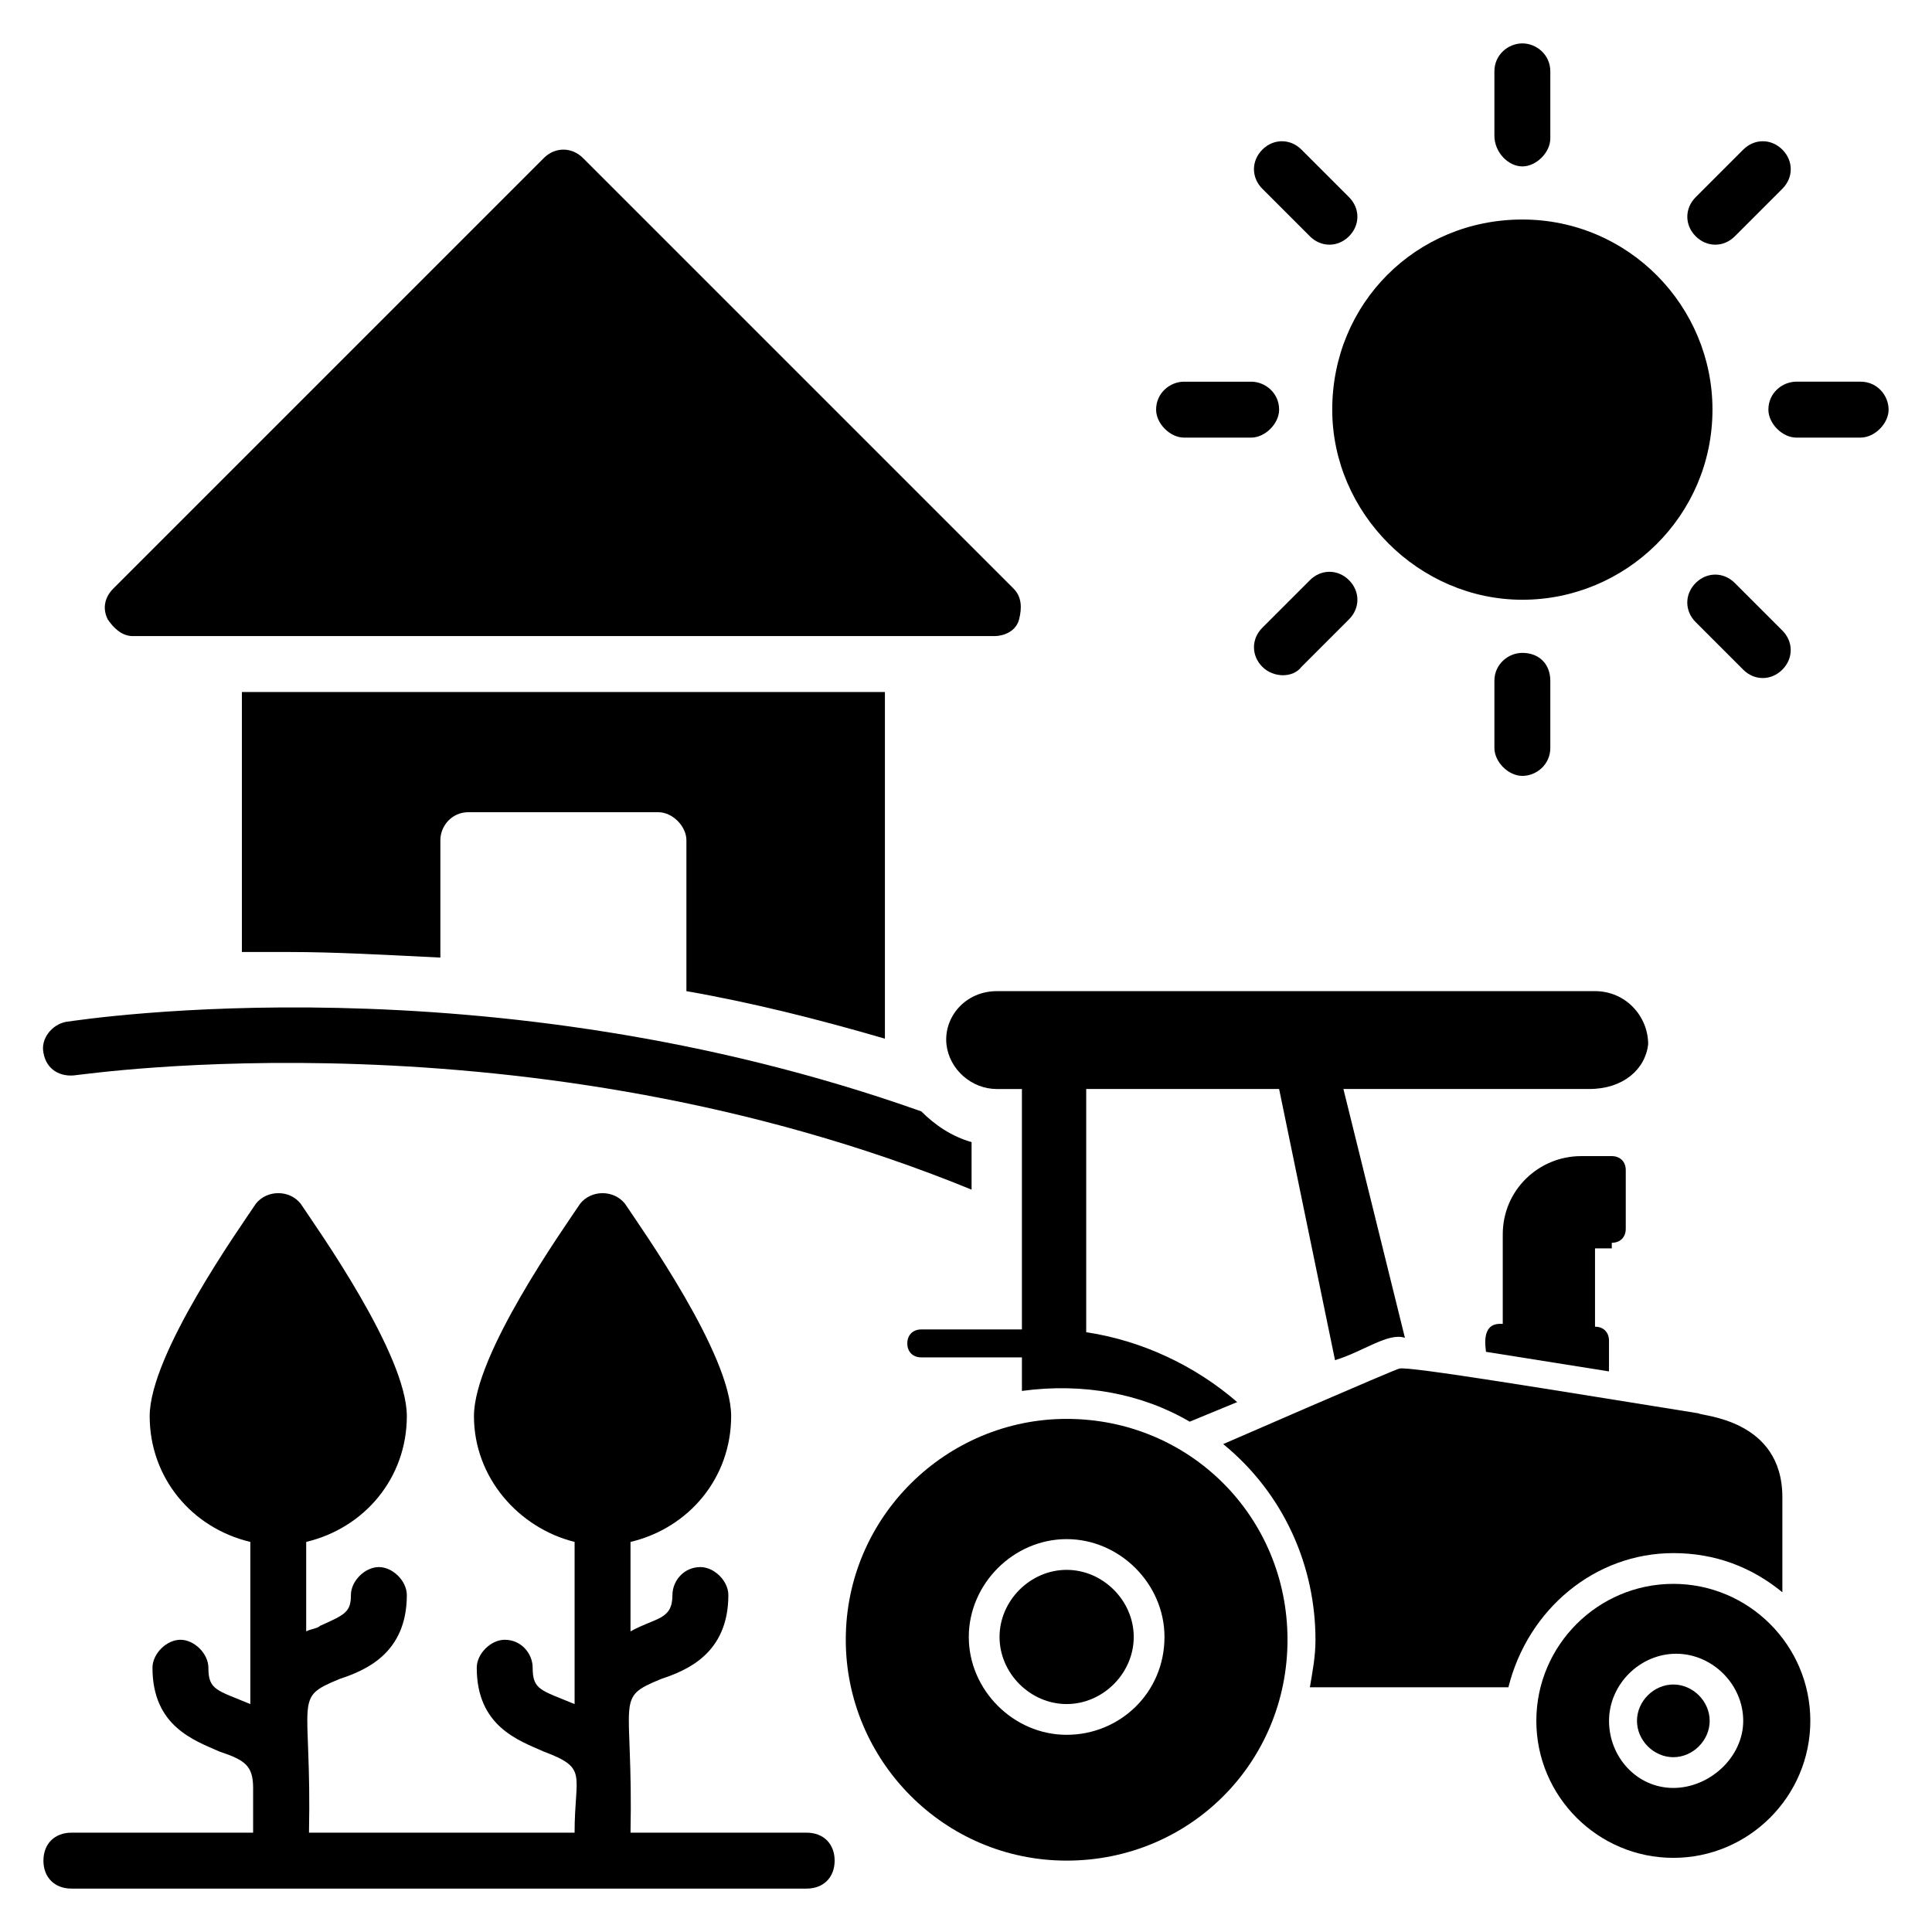
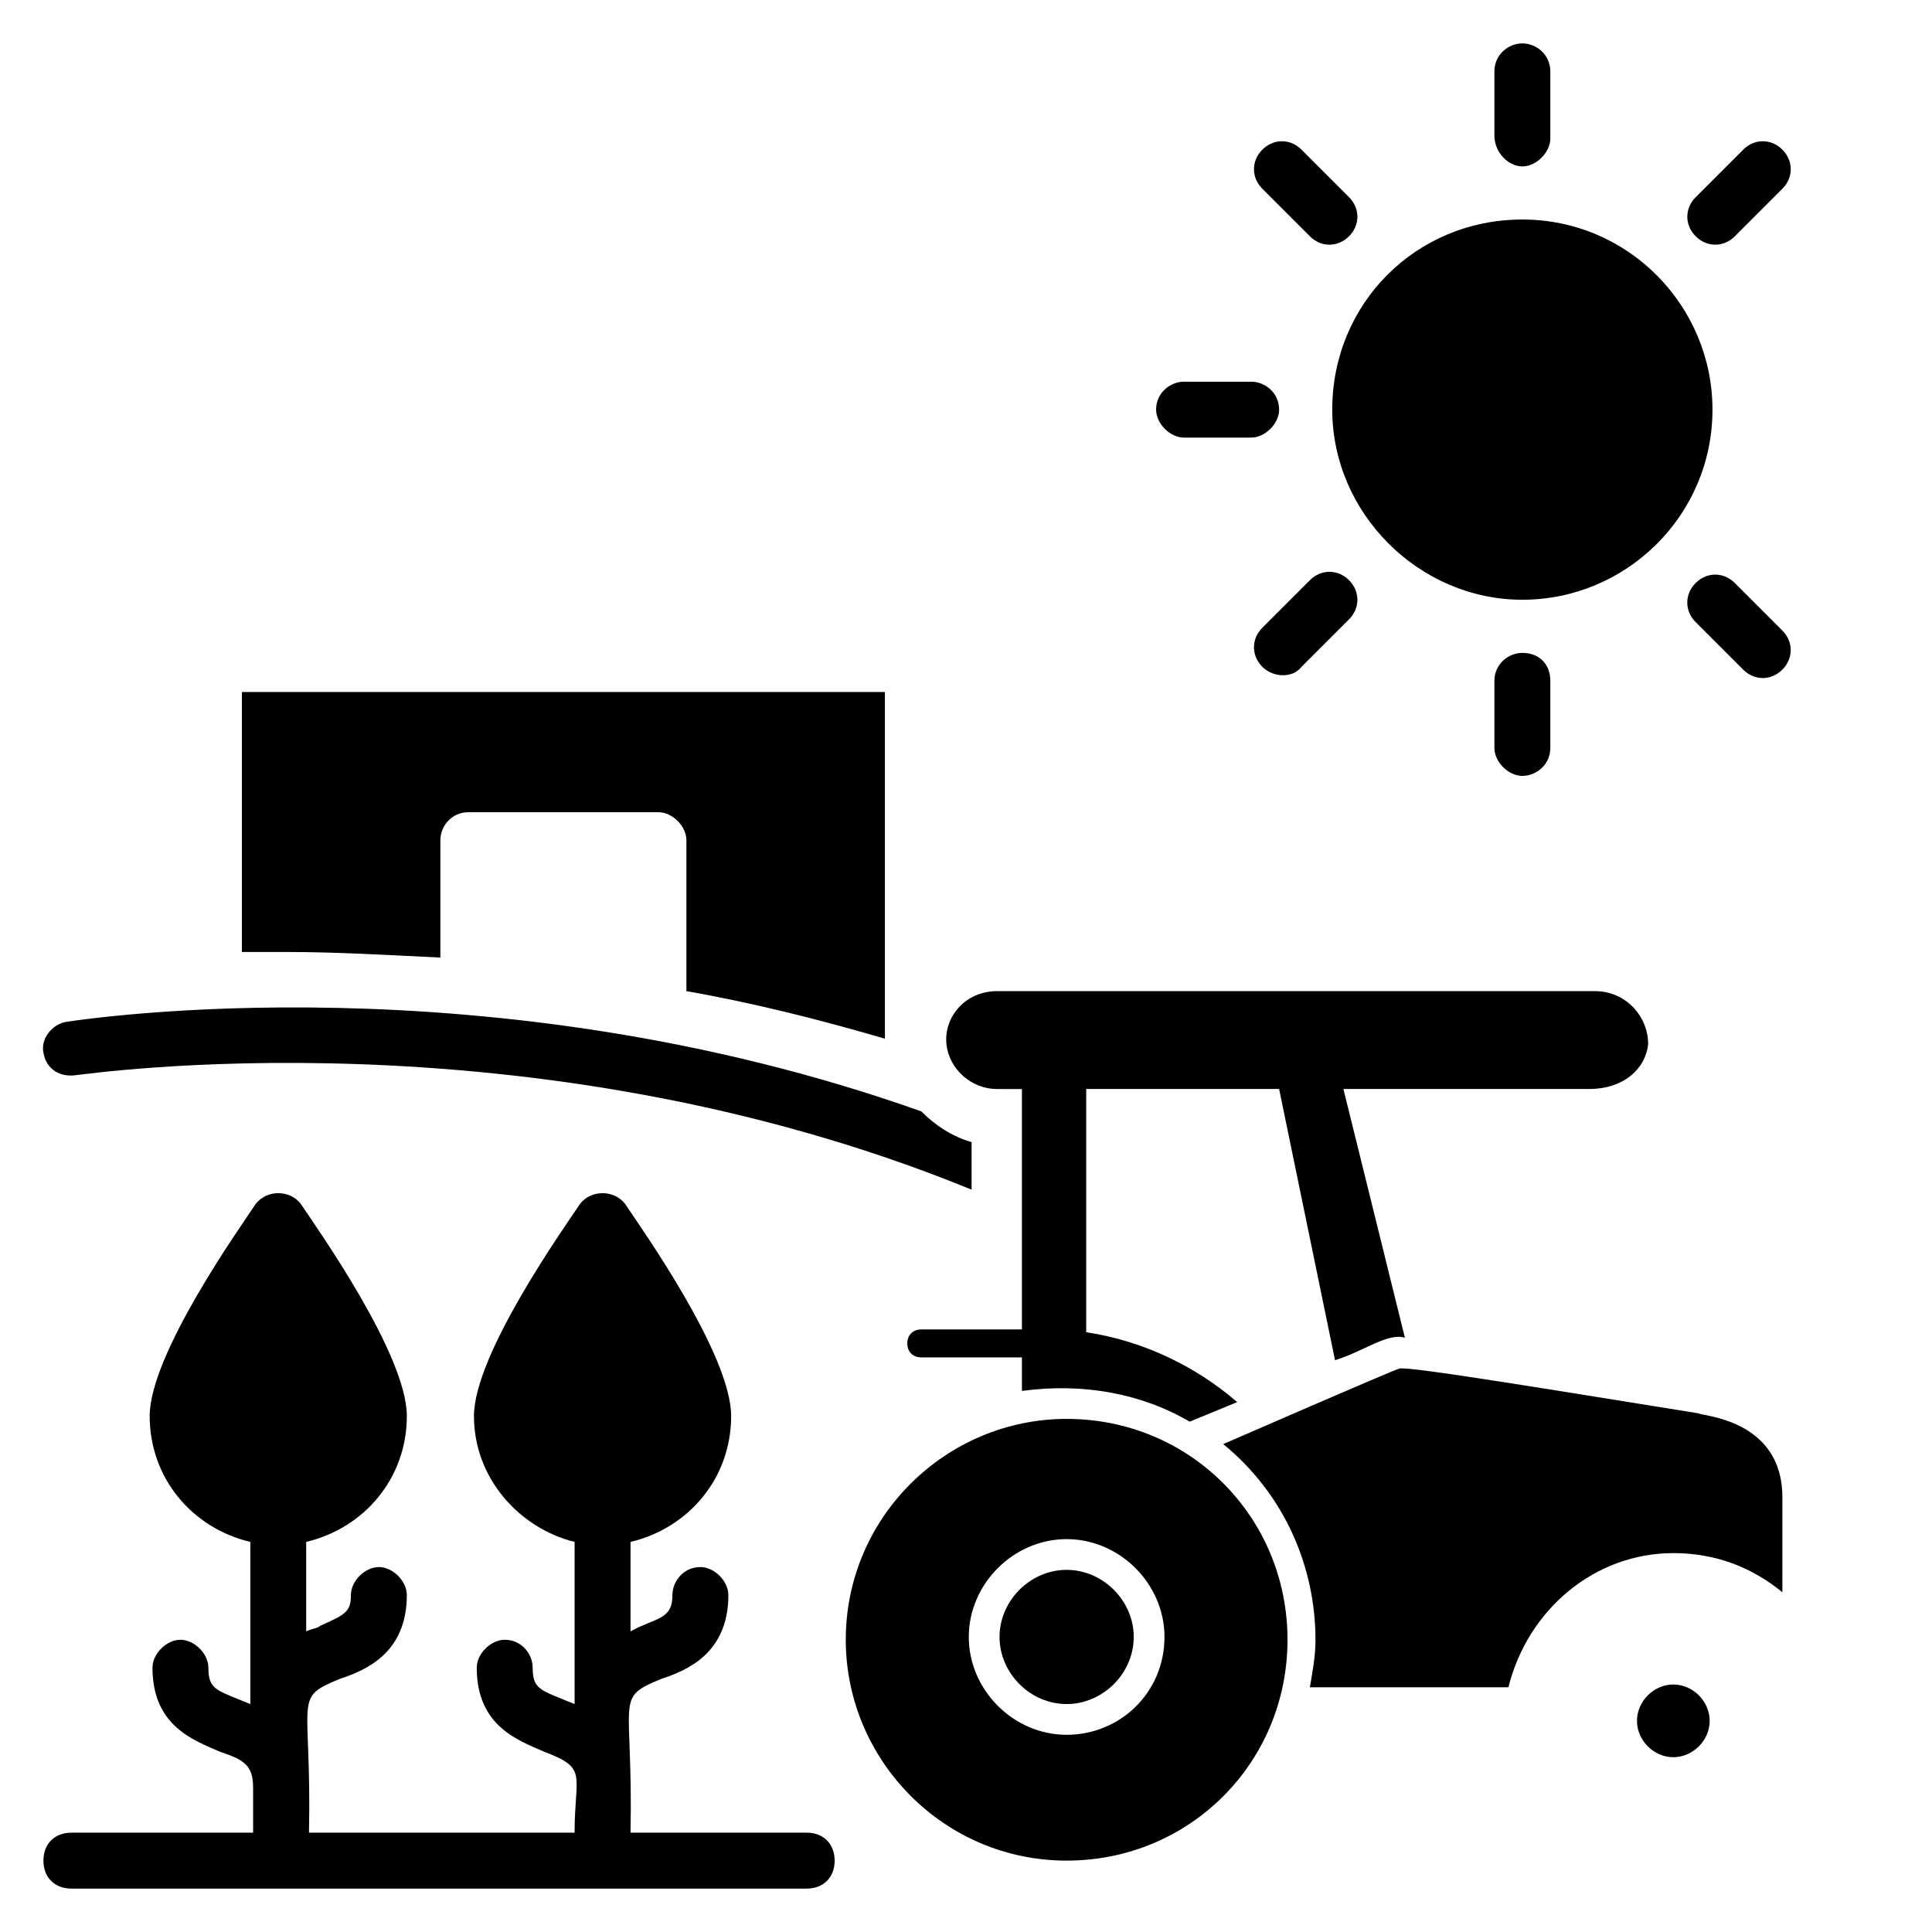
<svg xmlns="http://www.w3.org/2000/svg" fill="#000000" width="800px" height="800px" version="1.1" viewBox="144 144 512 512">
  <g>
    <path d="m457.79 259.97h17.781c3.703 0 7.41-3.703 7.41-7.41 0-4.445-3.703-7.41-7.41-7.41h-17.781c-3.703 0-7.41 2.965-7.41 7.41 0 3.707 3.703 7.41 7.41 7.41z" />
    <path d="m488.91 320.72 12.594-12.594c2.965-2.965 2.965-7.41 0-10.371-2.965-2.965-7.41-2.965-10.371 0l-12.594 12.594c-2.965 2.965-2.965 7.41 0 10.371 2.961 2.965 8.148 2.965 10.371 0z" />
    <path d="m491.13 206.62c2.965 2.965 7.41 2.965 10.371 0 2.965-2.965 2.965-7.41 0-10.371l-12.594-12.594c-2.965-2.965-7.41-2.965-10.371 0-2.965 2.965-2.965 7.41 0 10.371z" />
    <path d="m547.44 188.1c3.703 0 7.41-3.703 7.41-7.41v-17.781c0-4.445-3.703-7.41-7.41-7.41-3.703 0-7.41 2.965-7.41 7.41v17.039c0 4.449 3.703 8.152 7.41 8.152z" />
    <path d="m554.85 342.21v-17.781c0-4.445-2.965-7.41-7.41-7.41-3.703 0-7.41 2.965-7.41 7.41v17.781c0 3.703 3.703 7.41 7.41 7.41 3.703 0 7.41-2.965 7.41-7.41z" />
    <path d="m603.75 206.62 12.594-12.594c2.965-2.965 2.965-7.41 0-10.371-2.965-2.965-7.41-2.965-10.371 0l-12.594 12.594c-2.965 2.965-2.965 7.41 0 10.371 2.961 2.965 7.406 2.965 10.371 0z" />
-     <path d="m637.09 245.15h-17.039c-3.703 0-7.41 2.965-7.41 7.41 0 3.703 3.703 7.41 7.41 7.41l17.039-0.004c3.703 0 7.41-3.703 7.41-7.41 0-3.703-2.965-7.406-7.41-7.406z" />
    <path d="m547.44 302.94c27.414 0 50.383-22.227 50.383-50.383 0-27.414-22.227-50.383-50.383-50.383-28.152 0-50.383 22.227-50.383 50.383 0 27.414 22.969 50.383 50.383 50.383z" />
    <path d="m593.37 298.5c-2.965 2.965-2.965 7.41 0 10.371l12.594 12.594c2.965 2.965 7.41 2.965 10.371 0 2.965-2.965 2.965-7.41 0-10.371l-12.594-12.594c-2.961-2.965-7.406-2.965-10.371 0z" />
    <path d="m357.77 629.68h-46.676c0.742-36.305-4.445-35.562 8.148-40.75 6.668-2.223 17.781-6.668 17.781-22.227 0-3.703-3.703-7.41-7.41-7.41-4.445 0-7.41 3.703-7.41 7.41 0 6.668-4.445 5.926-11.113 9.633v-23.707c15.559-3.703 26.672-17.039 26.672-33.34 0-16.301-23.707-49.641-28.152-56.309-2.965-3.703-8.891-3.703-11.855 0-4.445 6.668-28.152 40.008-28.152 56.309 0 16.301 11.855 29.637 26.672 33.34v42.973c-8.891-3.703-11.113-3.703-11.113-9.633 0-3.703-2.965-7.41-7.41-7.41-3.703 0-7.41 3.703-7.41 7.41 0 15.559 11.113 19.262 17.781 22.227 11.855 4.445 8.148 5.926 8.148 21.484h-70.387c0.742-36.305-4.445-35.562 8.148-40.75 6.668-2.223 17.781-6.668 17.781-22.227 0-3.703-3.703-7.41-7.41-7.41-3.703 0-7.41 3.703-7.41 7.41 0 4.445-1.48 5.188-8.148 8.148-0.742 0.742-2.223 0.742-3.703 1.48v-23.707c15.559-3.703 26.672-17.039 26.672-33.34s-23.707-49.641-28.152-56.309c-2.953-3.703-8.883-3.703-11.844 0.004-4.445 6.668-28.152 40.008-28.152 56.309 0 16.301 11.113 29.637 26.672 33.34v42.973c-8.891-3.703-11.113-3.703-11.113-9.633 0-3.703-3.703-7.41-7.41-7.41-3.703 0-7.41 3.703-7.41 7.41 0 15.559 11.113 19.262 17.781 22.227 6.668 2.223 8.891 3.703 8.891 9.633v11.852h-48.16c-4.445 0-7.41 2.965-7.41 7.41 0 4.445 2.965 7.41 7.41 7.41h194.86c4.445 0 7.41-2.965 7.41-7.41 0-4.445-2.965-7.41-7.41-7.41z" />
    <path d="m378.51 419.26v-91.871h-170.41v68.902h12.594c11.855 0 25.191 0.742 40.008 1.48v-31.117c0-3.703 2.965-7.41 7.41-7.41l50.383 0.004c3.703 0 7.41 3.703 7.41 7.41v40.008c17.039 2.961 34.82 7.406 52.602 12.594z" />
-     <path d="m179.21 312.57h228.2c2.965 0 5.926-1.48 6.668-4.445 0.742-2.965 0.742-5.926-1.48-8.148l-114.1-114.1c-2.965-2.965-7.41-2.965-10.371 0l-114.1 114.1c-2.223 2.223-2.965 5.188-1.48 8.148 1.48 2.227 3.703 4.449 6.668 4.449z" />
    <path d="m164.39 428.89c1.48 0 119.29-17.781 237.09 30.375v-12.594c-5.188-1.48-9.633-4.445-13.336-8.148-114.84-40.75-221.53-24.453-226.71-23.711-3.703 0.742-6.668 4.445-5.926 8.148 0.738 4.445 4.445 6.668 8.891 5.93z" />
    <path d="m426.67 560.03c-9.633 0-17.781 8.148-17.781 17.781s8.148 17.781 17.781 17.781 17.781-8.148 17.781-17.781c0-9.629-8.152-17.781-17.781-17.781z" />
    <path d="m426.67 520.02c-31.859 0-58.531 25.93-58.531 58.531 0 31.859 25.93 58.531 58.531 58.531 32.598 0 58.531-25.93 58.531-58.531 0-32.598-25.934-58.531-58.531-58.531zm0 83.723c-14.078 0-25.93-11.855-25.93-25.93 0-14.078 11.855-25.93 25.93-25.93 14.078 0 25.93 11.855 25.93 25.93 0 14.816-11.855 25.93-25.93 25.93z" />
    <path d="m587.45 590.41c-5.188 0-9.633 4.445-9.633 9.633s4.445 9.633 9.633 9.633 9.633-4.445 9.633-9.633-4.445-9.633-9.633-9.633z" />
-     <path d="m587.45 563.74c-20.004 0-36.305 16.301-36.305 36.305 0 20.004 16.301 36.305 36.305 36.305 20.004 0 36.305-16.301 36.305-36.305 0-20.008-16.301-36.305-36.305-36.305zm0 54.082c-9.633 0-17.039-8.148-17.039-17.781 0-9.633 8.148-17.781 17.781-17.781s17.781 8.148 17.781 17.781c0 9.633-8.891 17.781-18.523 17.781z" />
    <path d="m587.45 555.59c11.113 0 20.746 3.703 28.895 10.371v-23.707-1.48c0-20.746-21.484-21.484-22.227-22.227-37.043-5.926-77.055-12.594-79.277-11.855-0.742 0-46.676 20.004-46.676 20.004 16.301 13.336 24.449 32.598 24.449 51.863 0 4.445-0.742 8.148-1.48 12.594h52.605c5.184-20.742 22.965-35.562 43.711-35.562z" />
    <path d="m580.78 420.74c0-7.41-5.926-14.078-14.078-14.078l-158.55 0.004c-8.148 0-14.078 6.668-13.336 14.078 0.742 6.668 6.668 11.855 13.336 11.855h6.668v63.715h-26.672c-2.223 0-3.703 1.48-3.703 3.703 0 2.223 1.48 3.703 3.703 3.703h26.672v8.891c16.301-2.223 31.859 0.742 44.453 8.148l12.594-5.188c-11.113-9.633-25.191-16.301-40.008-18.523v-64.457h51.121l14.816 71.867c7.41-2.223 14.078-7.41 18.523-5.926l-16.301-65.941h65.199c8.895 0.004 14.82-5.184 15.562-11.852z" />
-     <path d="m571.14 473.35c2.223 0 3.703-1.48 3.703-3.703v-15.559c0-2.223-1.48-3.703-3.703-3.703h-8.148c-11.113 0-20.746 8.891-20.746 20.746v23.707h-0.742c-5.188 0-3.703 6.668-3.703 7.41l32.598 5.188v-8.148c0-2.223-1.48-3.703-3.703-3.703v-20.746l4.445-0.008z" />
  </g>
</svg>